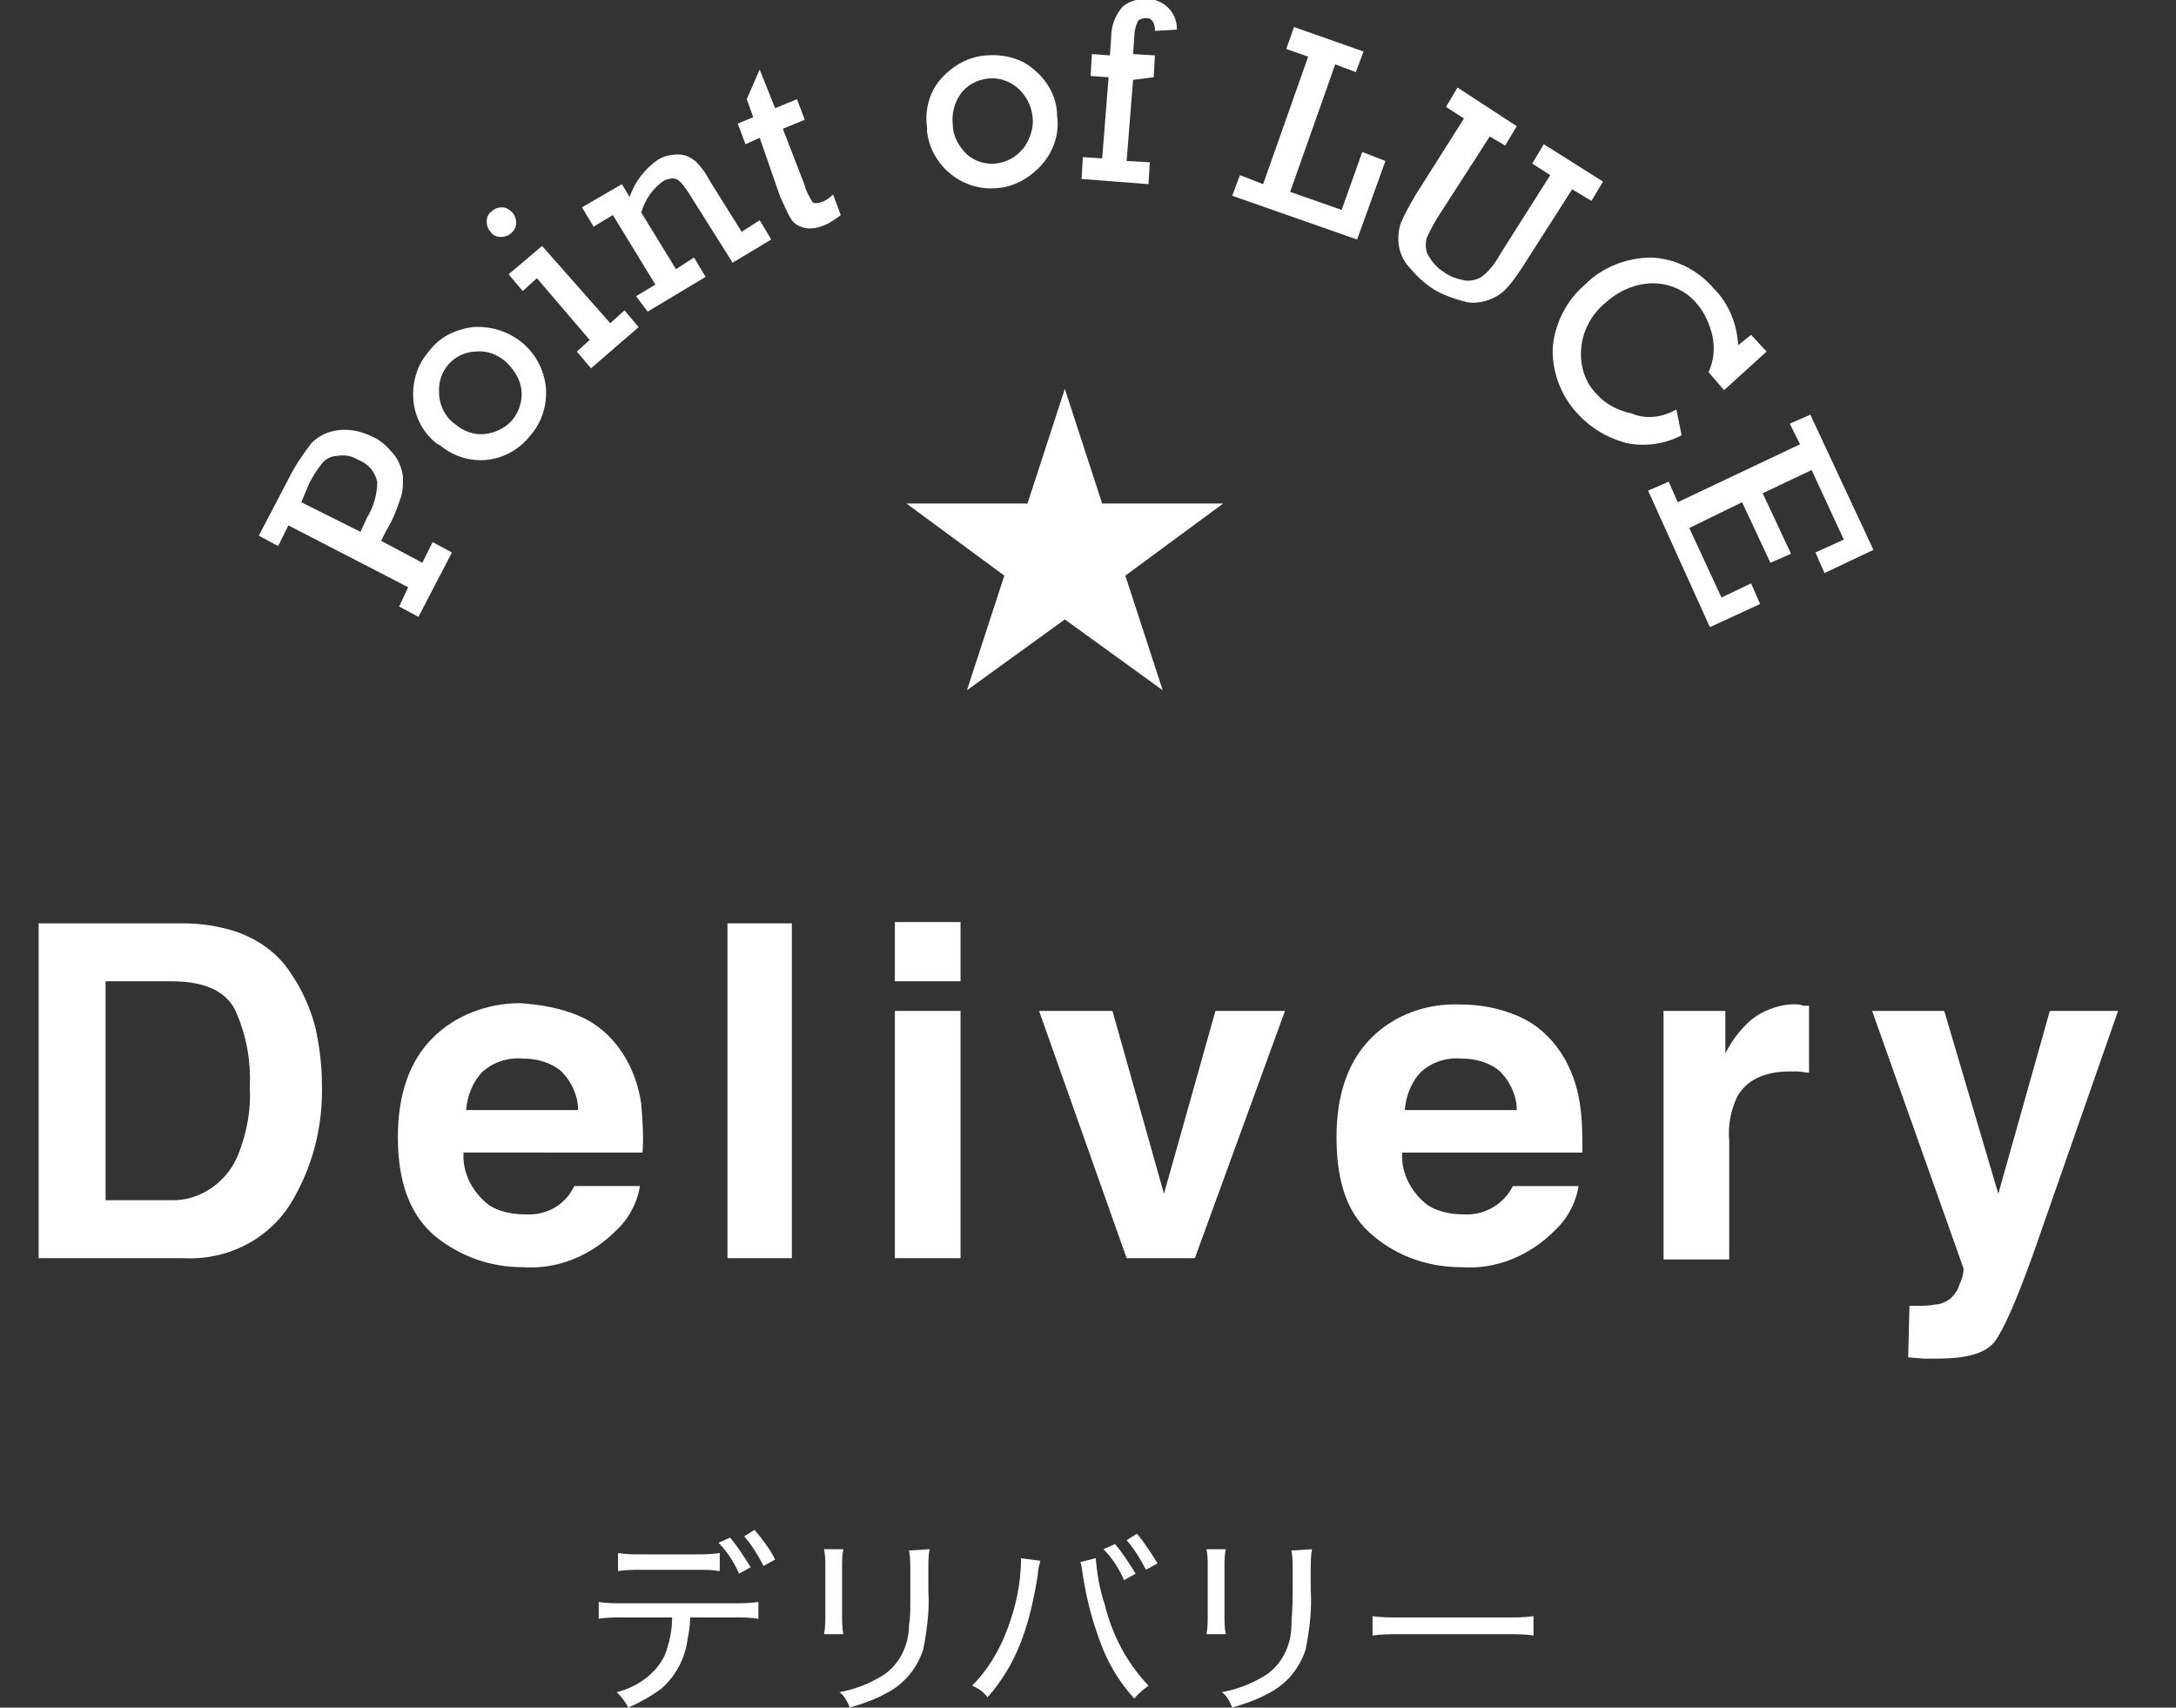
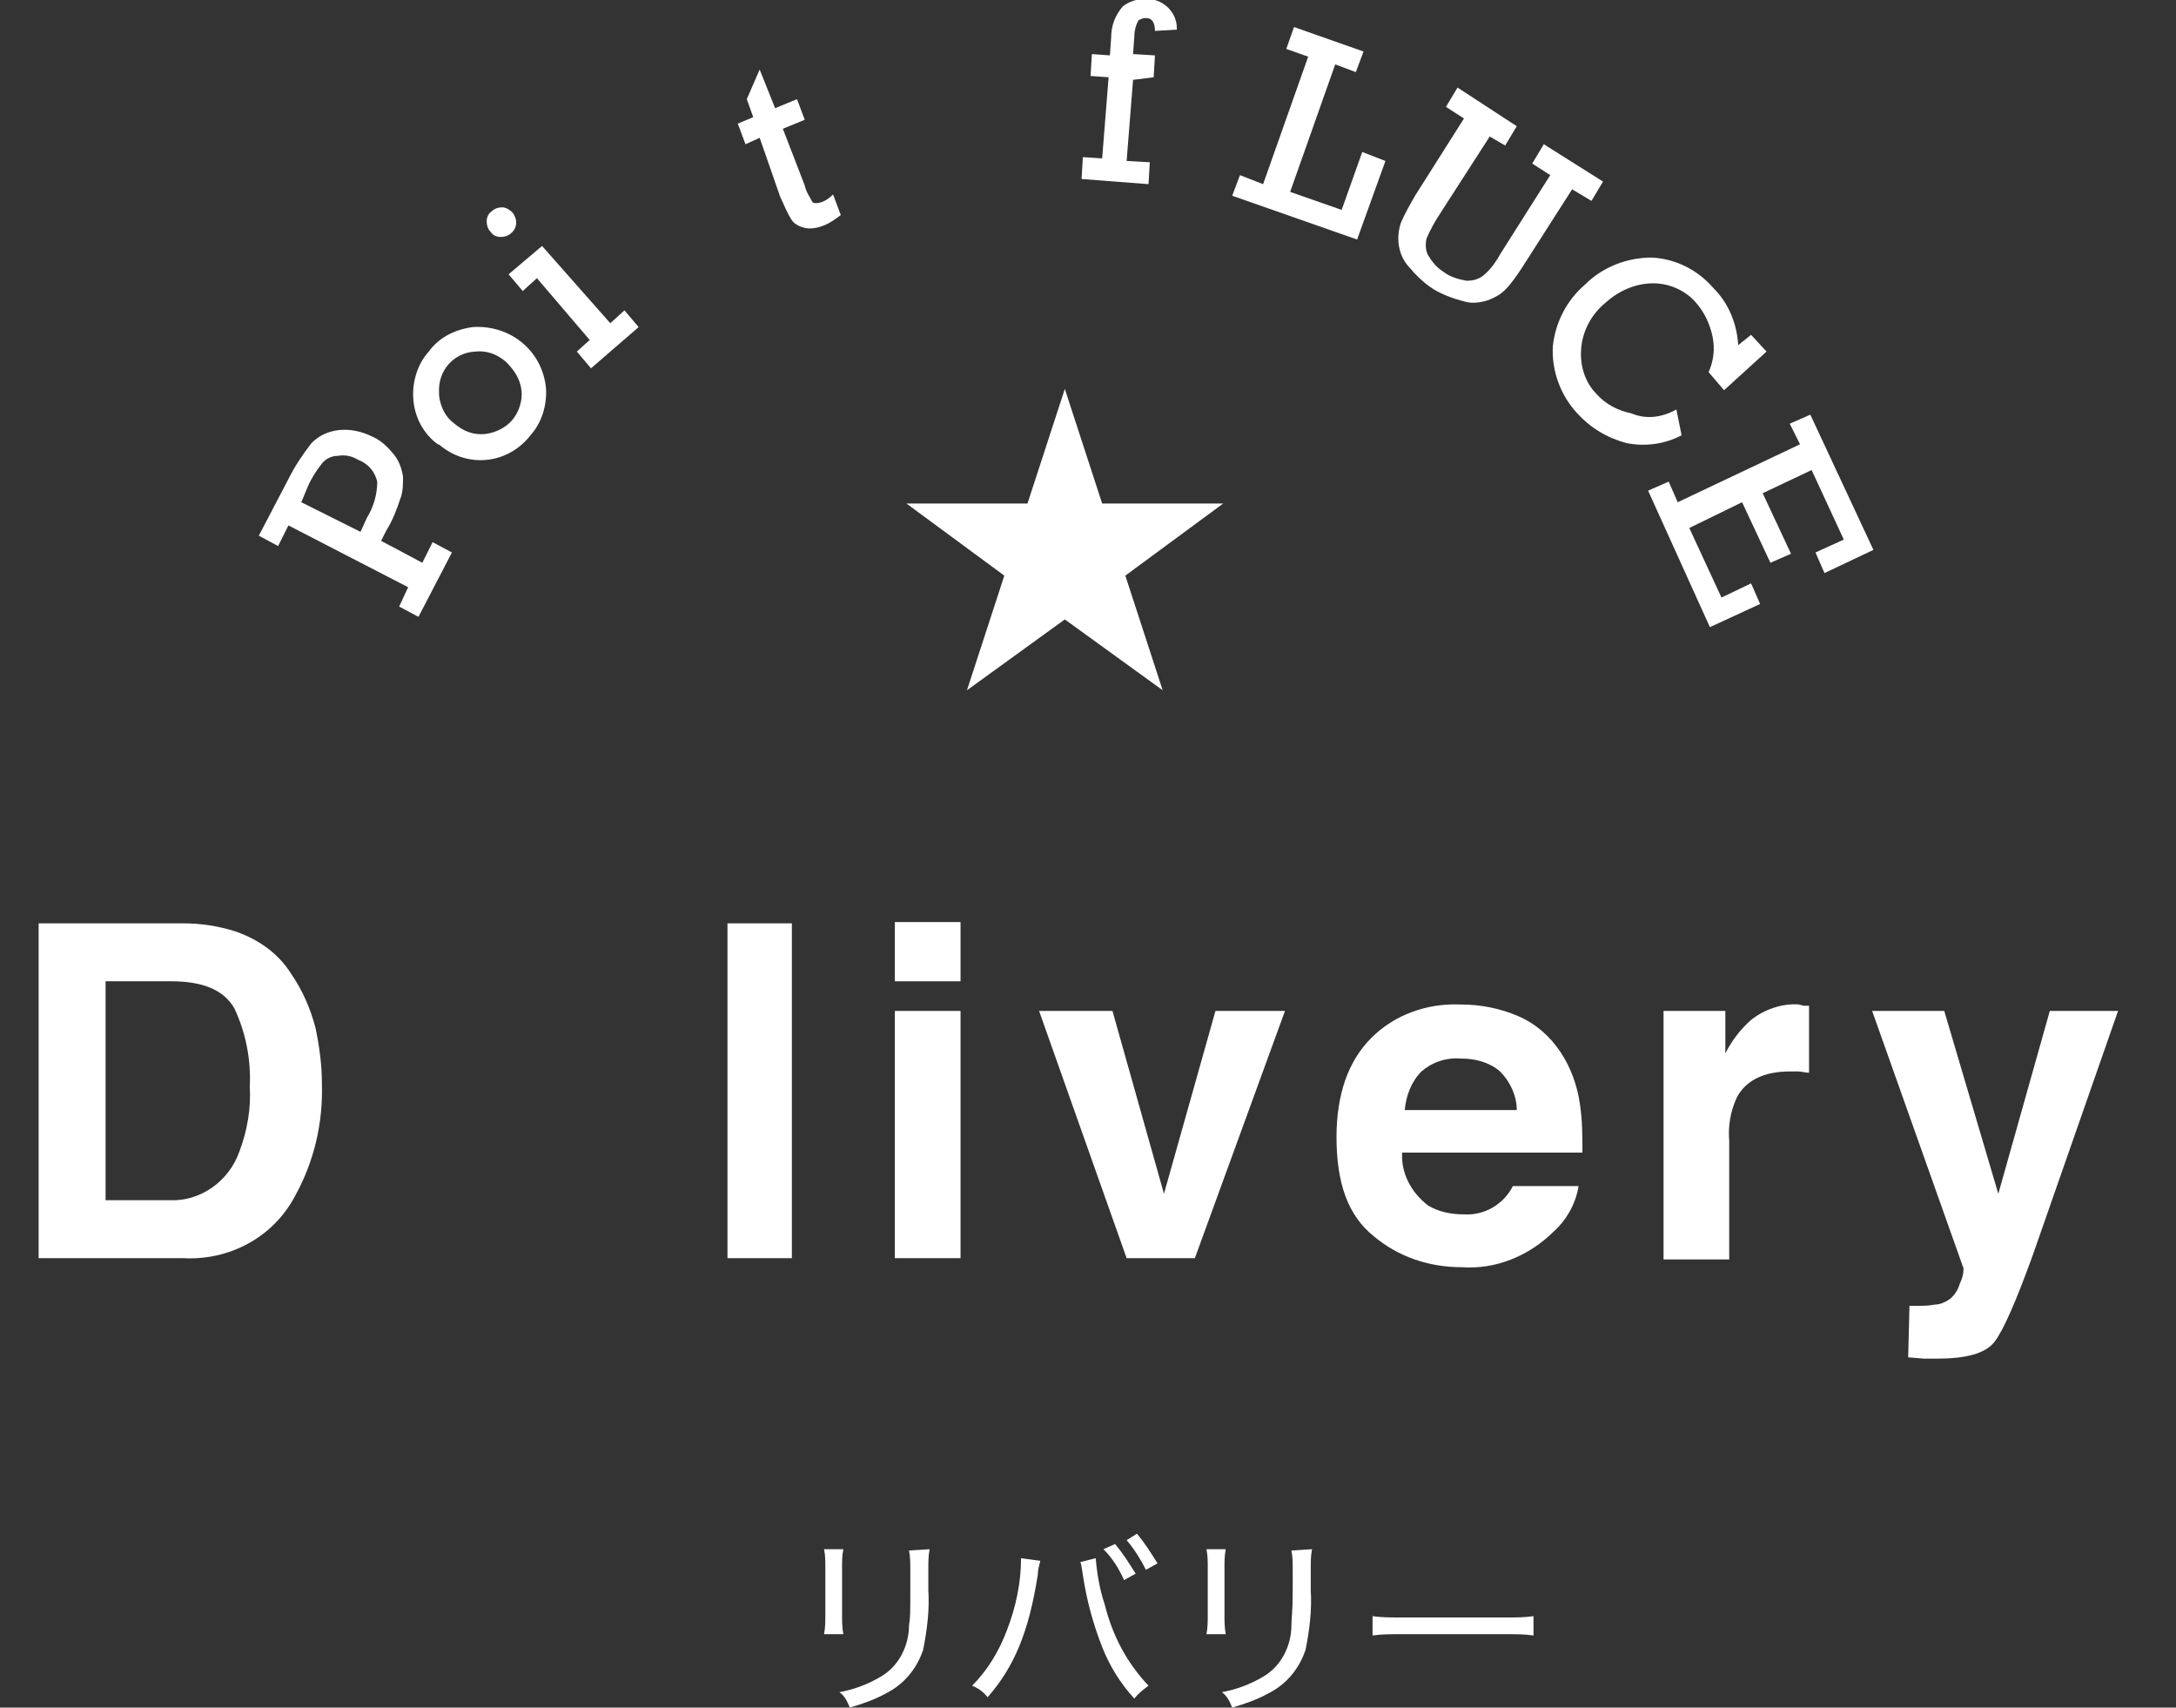
<svg xmlns="http://www.w3.org/2000/svg" version="1.1" id="レイヤー_1" x="0px" y="0px" viewBox="0 0 169 132.6" style="enable-background:new 0 0 169 132.6;" xml:space="preserve">
  <rect x="0" y="0" width="169" height="132.6" fill="#333333" stroke="none" />
  <style type="text/css">
	.st0{fill:#FFFFFF;}
</style>
  <g id="レイヤー_2_1_">
    <g id="データ">
      <path class="st0" d="M31.7,45.6l-9.3-4.8l-0.8,1.6l-1.5-0.8l2.3-4.4c0.5-1,1.1-1.9,1.8-2.8c0.6-0.6,1.3-0.9,2.1-1    c0.9-0.1,1.8,0.1,2.6,0.5c0.7,0.3,1.2,0.8,1.7,1.4c0.4,0.5,0.6,1.1,0.7,1.7c0,0.6,0,1.2-0.2,1.7c-0.3,0.9-0.6,1.7-1.1,2.5    l-0.4,0.8l3.2,1.7l0.8-1.6l1.5,0.8l-2.6,5L31,47.1L31.7,45.6z M28,41.3l0.5-1.1c0.5-0.8,0.8-1.8,0.8-2.8c-0.2-0.8-0.7-1.4-1.5-1.7    c-0.5-0.3-1-0.4-1.6-0.3c-0.4,0-0.9,0.2-1.2,0.6c-0.4,0.5-0.8,1.1-1.1,1.8L23.4,39L28,41.3z" />
      <path class="st0" d="M34,34.5c-1.1-0.8-1.8-2.1-1.9-3.5c-0.1-1.3,0.3-2.7,1.2-3.7c0.8-1.1,2-1.7,3.4-1.9c2.9-0.2,5.4,1.8,5.7,4.7    c0.1,1.3-0.3,2.7-1.2,3.7c-1.7,2.2-4.8,2.6-7,0.8C34.2,34.6,34.1,34.5,34,34.5L34,34.5z M35.3,32.9c0.7,0.6,1.5,0.9,2.4,0.8    c0.8-0.1,1.6-0.5,2.1-1.1c0.5-0.6,0.8-1.5,0.7-2.3c-0.1-0.9-0.6-1.6-1.2-2.2c-0.7-0.6-1.5-0.9-2.4-0.8c-1.7,0.1-2.9,1.5-2.8,3.2    c0,0.1,0,0.2,0,0.2C34.2,31.6,34.6,32.4,35.3,32.9L35.3,32.9z" />
      <path class="st0" d="M38.1,18c-0.2-0.2-0.3-0.5-0.3-0.8c0-0.3,0.1-0.6,0.4-0.8c0.2-0.2,0.5-0.3,0.8-0.3c0.3,0,0.6,0.2,0.8,0.4    c0.4,0.5,0.4,1.2-0.1,1.6c-0.2,0.2-0.5,0.3-0.8,0.3C38.6,18.4,38.3,18.3,38.1,18z M45.8,26.4l-4.1-4.8l-1.1,1l-1.1-1.3l2.6-2.2    l5.3,6l1.1-1l1.1,1.3l-3.7,3.2l-1.1-1.3L45.8,26.4z" />
-       <path class="st0" d="M48.3,14.3l0.6,1c0.4-1.2,1.2-2.2,2.2-2.9c0.5-0.3,1-0.4,1.6-0.4c0.5,0,0.9,0.2,1.3,0.5    c0.4,0.4,0.8,0.9,1.1,1.5l2.5,4l1.4-0.9l0.9,1.5l-3,1.8L53.5,15c-0.4-0.6-0.7-1-1-1.1c-0.3-0.1-0.6,0-0.9,0.1    c-0.9,0.6-1.5,1.5-1.8,2.5l2.7,4.4l1.4-0.9l0.9,1.5l-4.5,2.7L49.4,23l1.5-0.9l-3.3-5.4l-1.5,0.9l-0.9-1.5L48.3,14.3z" />
      <path class="st0" d="M57.9,11.2l-0.6-1.6l1.2-0.5l-0.5-1.4L59,5.4l1.2,3l1.7-0.7l0.6,1.6L60.8,10l1.7,4.4c0.1,0.5,0.4,0.9,0.6,1.3    c0.1,0.1,0.4,0.1,0.7,0c0.3-0.1,0.6-0.3,0.9-0.6l0.6,1.6c-0.4,0.3-0.8,0.6-1.3,0.8c-0.5,0.2-1,0.3-1.5,0.2c-0.4-0.1-0.8-0.3-1-0.6    c-0.4-0.6-0.6-1.2-0.9-1.8L59,10.7L57.9,11.2z" />
-       <path class="st0" d="M72,9.9c-0.2-1.4,0.2-2.8,1.1-3.8c0.9-1,2.1-1.7,3.5-1.8c1.3-0.1,2.7,0.2,3.7,1.1c1.1,0.9,1.8,2.2,1.8,3.6    c0.2,1.4-0.3,2.8-1.2,3.8c-0.9,1-2.1,1.7-3.4,1.8c-2.7,0.3-5.2-1.7-5.5-4.4C72,10.1,72,10,72,9.9z M74,9.7c0,0.9,0.5,1.7,1.1,2.3    c1.3,1.1,3.2,0.9,4.3-0.4c0,0,0,0,0.1-0.1c0.5-0.7,0.8-1.6,0.7-2.4c-0.1-0.9-0.5-1.7-1.2-2.3c-0.6-0.5-1.4-0.8-2.3-0.7    c-0.8,0.1-1.6,0.5-2.1,1.2C74.1,8,73.9,8.9,74,9.7z" />
      <path class="st0" d="M85.6,12.3L86.1,6l-1.4-0.1l0.1-1.7l1.4,0.1l0.1-1.4c0-0.9,0.3-1.7,0.9-2.4c0.5-0.4,1.2-0.6,1.8-0.6    c1.3,0,2.4,1,2.4,2.3c0,0,0,0.1,0,0.1l-1.7,0.1c0-0.6-0.2-1-0.7-1c-0.2,0-0.5,0.1-0.6,0.2c-0.2,0.4-0.3,0.8-0.3,1.2l-0.1,1.4    l1.7,0.1l-0.1,1.7L88,6.2l-0.5,6.3l1.8,0.1l-0.1,1.7l-5.2-0.4l0.1-1.7L85.6,12.3z" />
      <path class="st0" d="M98.1,14.3l3.5-9.9l-1.7-0.6l0.6-1.7l5.4,1.9l-0.6,1.6l-1.6-0.6l-3.5,9.9l4,1.4l1.6-4.5l1.8,0.7l-2.2,6.1    l-9.7-3.4l0.6-1.6L98.1,14.3z" />
      <path class="st0" d="M115.7,10.6l-3.8,5.9c-0.4,0.6-0.8,1.3-1.1,2c-0.1,0.4-0.1,0.9,0.1,1.3c0.3,0.5,0.7,1,1.2,1.3    c0.5,0.4,1.2,0.6,1.8,0.7c0.5,0,0.9-0.1,1.3-0.4c0.6-0.5,1-1.1,1.4-1.8l3.8-6l-1.4-0.9l0.9-1.5l4.6,2.9l-0.9,1.5l-1.5-0.9    l-3.9,6.1c-0.4,0.6-0.8,1.2-1.3,1.7c-0.4,0.4-0.8,0.6-1.3,0.8c-0.6,0.2-1.3,0.3-1.9,0.1c-0.8-0.2-1.6-0.5-2.3-0.9    c-0.8-0.5-1.4-1.1-2-1.8c-0.8-0.9-1-2.2-0.6-3.4c0.3-0.7,0.7-1.4,1.1-2.1l3.8-6l-1.4-0.9l0.9-1.5l4.6,3l-0.9,1.5L115.7,10.6z" />
      <path class="st0" d="M130.2,31.8l0.4,2c-1.3,0.7-2.9,0.9-4.3,0.6c-1.5-0.4-2.8-1.2-3.8-2.3c-1.3-1.4-2-3.3-1.9-5.2    c0.2-1.9,1.1-3.6,2.5-4.8c1.4-1.4,3.3-2.1,5.2-2.1c1.9,0.1,3.6,1,4.8,2.4c1.2,1.2,1.8,2.8,1.9,4.4l1-0.8l1.2,1.3l-3.3,3l-1.2-1.4    c0.4-0.9,0.5-1.8,0.3-2.8c-0.2-0.9-0.6-1.8-1.2-2.5c-0.8-1-2.1-1.6-3.4-1.6c-1.4,0-2.7,0.6-3.7,1.5c-1.1,0.9-1.8,2.2-1.9,3.6    c-0.1,1.3,0.3,2.6,1.2,3.5c0.7,0.8,1.7,1.3,2.7,1.5C127.9,32.6,129.1,32.4,130.2,31.8z" />
      <path class="st0" d="M130.3,39l9.5-4.5l-0.8-1.6l1.6-0.7l4.9,10.5l-3.8,1.8l-0.7-1.6l2.2-1l-2.5-5.4l-3.8,1.8l2.2,4.7l-1.6,0.7    l-2.2-4.7l-4.1,2l2.5,5.4l2.3-1.1l0.7,1.6l-3.9,1.8L128,38.1l1.6-0.7L130.3,39z" />
      <polygon class="st0" points="82.7,30.2 85.6,39.1 95,39.1 87.4,44.7 90.3,53.6 82.7,48.1 75.1,53.6 78,44.7 70.4,39.1 79.8,39.1       " />
      <path class="st0" d="M18.2,72.3c1.8,0.6,3.4,1.7,4.4,3.3c0.9,1.3,1.5,2.7,1.9,4.2c0.3,1.4,0.5,2.9,0.5,4.3    c0.1,3.1-0.6,6.1-2.1,8.8c-1.7,3.2-5.1,5-8.7,4.8H3v-26h11.2C15.6,71.7,16.9,71.9,18.2,72.3z M8.2,76.2v17h5    c2.4,0.1,4.6-1.5,5.4-3.8c0.6-1.6,0.9-3.3,0.8-5c0.1-2.1-0.3-4.2-1.2-6.1c-0.8-1.4-2.4-2.1-4.9-2.1H8.2z" />
-       <path class="st0" d="M45,78.9c1.4,0.6,2.5,1.6,3.3,2.8c0.8,1.2,1.3,2.6,1.5,4c0.1,1.3,0.2,2.5,0.1,3.8H36c-0.1,1.6,0.7,3.1,2,4.1    c0.8,0.5,1.8,0.7,2.8,0.7c1.6,0.1,3.1-0.7,3.8-2.2h5.1c-0.2,1.3-0.9,2.6-1.9,3.5c-1.9,1.9-4.5,3-7.2,2.8c-2.5,0-4.8-0.8-6.8-2.4    c-1.9-1.6-2.9-4.1-2.9-7.7c0-3.3,0.9-5.9,2.7-7.7c1.8-1.8,4.3-2.7,6.8-2.7C42,78,43.6,78.3,45,78.9z M37.5,83.2    c-0.8,0.8-1.2,1.9-1.3,3h8.7c0-1.1-0.5-2.2-1.3-3c-0.8-0.7-1.9-1-3-1C39.4,82.1,38.3,82.5,37.5,83.2L37.5,83.2z" />
      <path class="st0" d="M61.5,97.7h-5v-26h5V97.7z" />
      <path class="st0" d="M74.6,76.2h-5.1v-4.6h5.1V76.2z M69.5,78.5h5.1v19.2h-5.1V78.5z" />
      <path class="st0" d="M94.4,78.5h5.4l-7,19.2h-5.3l-6.8-19.2h5.7l4,14.2L94.4,78.5z" />
      <path class="st0" d="M117.9,78.9c1.4,0.6,2.5,1.6,3.3,2.8c0.8,1.2,1.3,2.6,1.5,4c0.2,1.3,0.2,2.5,0.2,3.8h-14    c-0.1,1.6,0.7,3.1,2,4.1c0.8,0.5,1.8,0.7,2.8,0.7c1.6,0.1,3.1-0.8,3.8-2.2h5.1c-0.2,1.3-0.9,2.6-1.9,3.5c-1.9,1.9-4.5,3-7.2,2.8    c-2.5,0-4.9-0.8-6.8-2.4c-2-1.6-2.9-4.1-2.9-7.7c0-3.3,0.9-5.9,2.7-7.7c1.8-1.8,4.3-2.7,6.9-2.6C115,78,116.5,78.3,117.9,78.9z     M110.4,83.2c-0.8,0.8-1.2,1.9-1.3,3h8.7c0-1.1-0.5-2.2-1.3-3c-0.8-0.7-1.9-1-3-1C112.3,82.1,111.2,82.5,110.4,83.2z" />
      <path class="st0" d="M140.1,78.1h0.4v5.2c-0.3,0-0.6-0.1-0.9-0.1H139c-2,0-3.4,0.7-4.1,2c-0.5,1.1-0.7,2.2-0.6,3.4v9.2h-5.1V78.5    h4.8v3.3c0.5-1,1.2-1.9,2-2.6c1-0.8,2.4-1.3,3.7-1.2L140.1,78.1z" />
      <path class="st0" d="M148.3,101.4h0.6c0.5,0,0.9,0,1.4-0.1c0.4,0,0.8-0.2,1.1-0.4c0.4-0.3,0.7-0.8,0.8-1.2    c0.2-0.4,0.3-0.8,0.3-1.2l-7.1-20h5.6l4.2,14.2l4-14.2h5.3l-6.6,18.9c-1.3,3.6-2.3,5.9-3,6.8s-2.2,1.3-4.4,1.3h-1.1l-1.2-0.1    L148.3,101.4z" />
-       <path class="st0" d="M53.6,125.6c0,0.6-0.1,1.2-0.2,1.7c-0.2,1.5-0.9,2.8-2,3.8c-0.8,0.6-1.7,1.1-2.6,1.5    c-0.2-0.4-0.5-0.8-0.9-1.2c1.6-0.4,3-1.4,3.7-2.8c0.4-1,0.6-2,0.6-3h-3.9c-0.6,0-1.2,0-1.8,0.1v-1.3c0.6,0.1,1.2,0.1,1.9,0.1h8.6    c0.6,0,1.2,0,1.9-0.1v1.3c-0.6-0.1-1.2-0.1-1.8-0.1L53.6,125.6z M48,120.6c0.6,0.1,1.2,0.1,1.8,0.1h4.2c0.6,0,1.2,0,1.9-0.1v1.4    c-0.6-0.1-1.2-0.1-1.8-0.1h-4.3c-0.6,0-1.2,0-1.8,0.1L48,120.6z M56.7,119.4c0.6,0.7,1.1,1.5,1.6,2.3l-0.9,0.5    c-0.4-0.9-0.9-1.7-1.6-2.4L56.7,119.4z M58.6,118.8c0.6,0.7,1.2,1.5,1.6,2.3l-0.9,0.5c-0.4-0.8-0.9-1.6-1.5-2.3L58.6,118.8z" />
      <path class="st0" d="M65.5,120.3c-0.1,0.5-0.1,0.9-0.1,1.4v3.7c0,0.5,0,1,0.1,1.5h-1.5c0.1-0.5,0.1-1,0.1-1.5v-3.7    c0-0.5,0-0.9-0.1-1.4H65.5z M72.2,120.3c-0.1,0.5-0.1,1-0.1,1.5v1.7c0.1,1.5-0.1,3.1-0.4,4.6c-0.5,1.5-1.5,2.7-2.9,3.4    c-0.9,0.5-1.8,0.8-2.8,1.1c-0.2-0.5-0.4-0.9-0.8-1.2c1.1-0.2,2.2-0.6,3.2-1.2c1.4-0.8,2.2-2.4,2.2-4c0.1-0.6,0.1-1,0.1-2.7v-1.6    c0-0.5,0-1-0.1-1.5L72.2,120.3z" />
      <path class="st0" d="M80.8,121.2c-0.1,0.4-0.2,0.7-0.2,1.1c-0.7,4.4-1.8,7.1-3.9,9.5c-0.3-0.4-0.7-0.7-1.2-0.9    c1.2-1.2,2.1-2.7,2.7-4.3c0.7-1.8,1.1-3.7,1.1-5.6L80.8,121.2z M85.1,121c0.1,1.2,0.3,2.4,0.7,3.6c0.6,2.4,1.7,4.5,3.4,6.3    c-0.4,0.3-0.8,0.6-1.1,1c-1.1-1.2-1.9-2.5-2.5-4c-0.7-1.8-1.2-3.6-1.5-5.6c-0.1-0.6-0.1-0.8-0.2-1L85.1,121z M86.6,119.9    c0.6,0.7,1.1,1.5,1.6,2.3l-0.9,0.5c-0.4-0.9-0.9-1.7-1.6-2.4L86.6,119.9z M88.3,119.1c0.6,0.7,1.1,1.5,1.6,2.3l-0.9,0.5    c-0.4-0.8-0.9-1.6-1.5-2.3L88.3,119.1z" />
      <path class="st0" d="M95.2,120.3c-0.1,0.5-0.1,0.9-0.1,1.4v3.7c0,0.5,0,1,0.1,1.5h-1.5c0.1-0.5,0.1-1,0.1-1.5v-3.7    c0-0.5,0-0.9-0.1-1.4H95.2z M101.9,120.3c-0.1,0.5-0.1,1-0.1,1.5v1.7c0.1,1.5-0.1,3.1-0.4,4.6c-0.5,1.5-1.5,2.7-2.9,3.4    c-0.9,0.5-1.8,0.8-2.8,1.1c-0.2-0.5-0.4-0.9-0.8-1.2c1.1-0.2,2.2-0.6,3.2-1.2c1.4-0.8,2.2-2.4,2.2-4c0-0.6,0.1-1,0.1-2.7v-1.6    c0-0.5,0-1-0.1-1.5L101.9,120.3z" />
      <path class="st0" d="M106.6,125.5c0.7,0.1,1.4,0.1,2.1,0.1h8.4c0.7,0,1.3,0,2-0.1v1.5c-0.7-0.1-1.3-0.1-2-0.1h-8.4    c-0.7,0-1.4,0-2.1,0.1L106.6,125.5z" />
    </g>
  </g>
</svg>